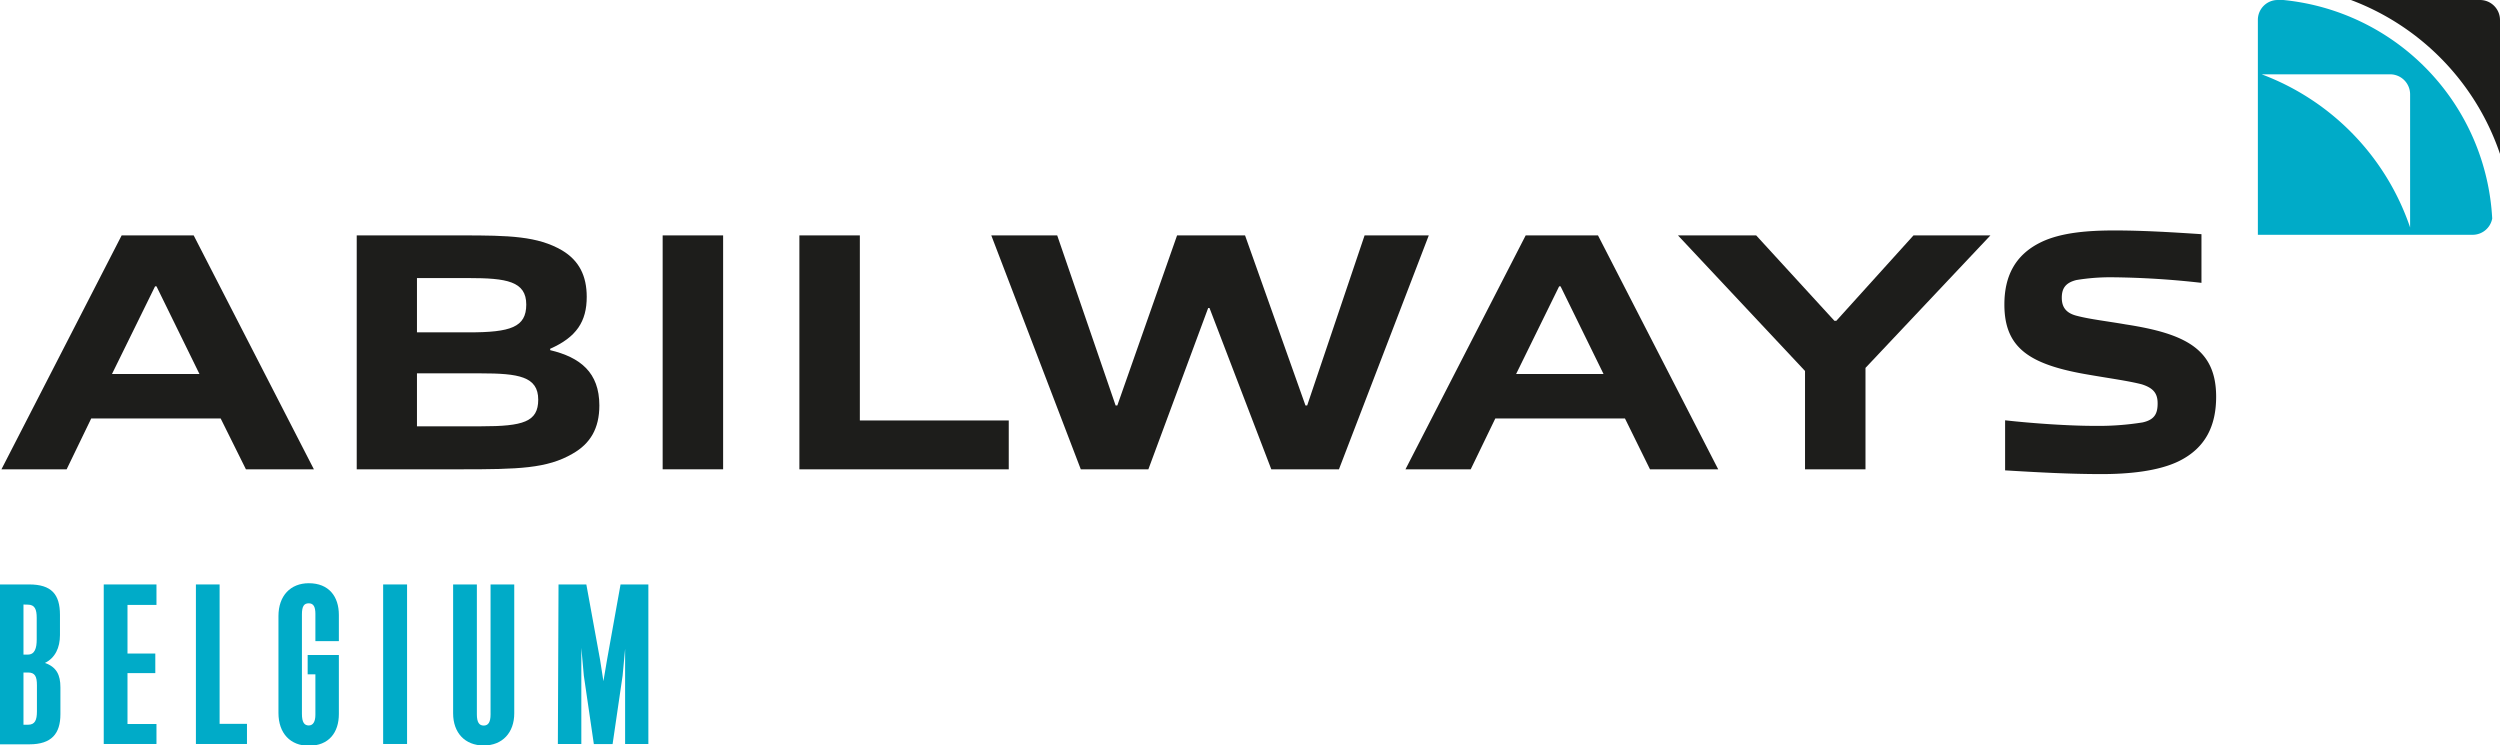
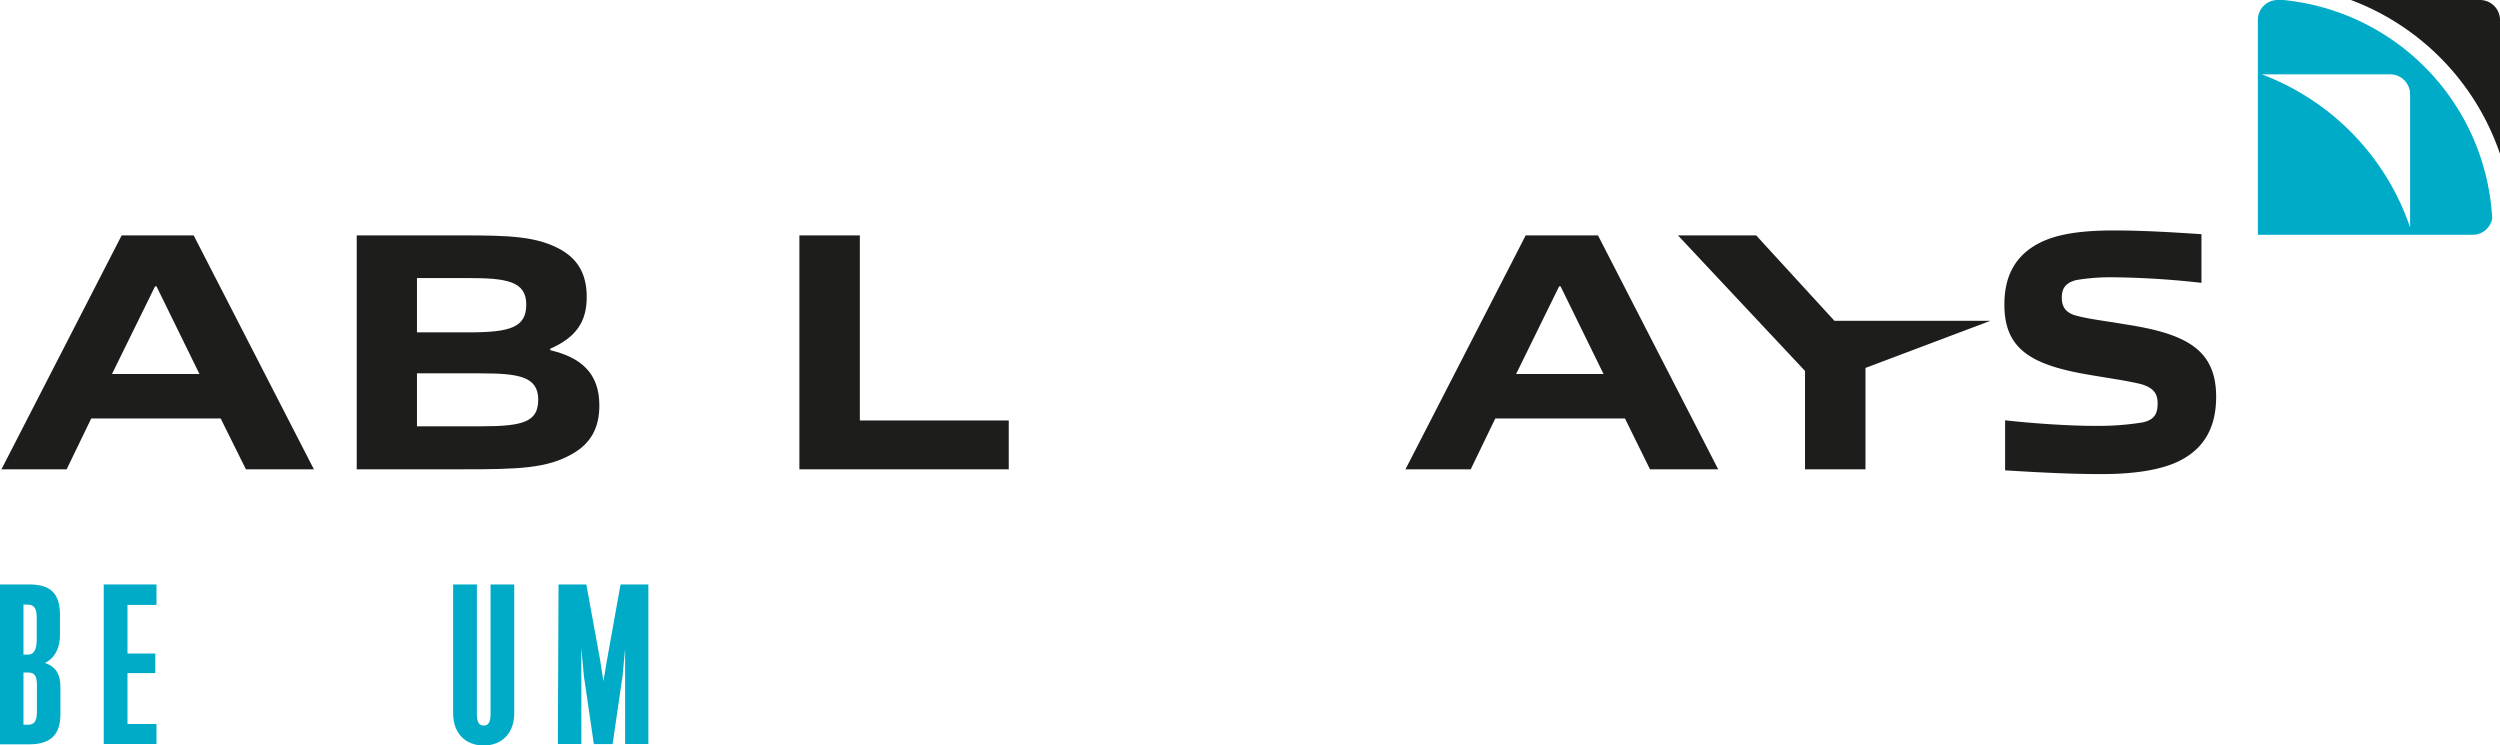
<svg xmlns="http://www.w3.org/2000/svg" id="Calque_1" data-name="Calque 1" viewBox="0 0 449.44 134.02">
  <defs>
    <style>.cls-1{fill:#1d1d1b;}.cls-2{fill:#00abc8;}</style>
  </defs>
  <path class="cls-1" d="M61.08,94.62l-4.54-9.14H33.27l-4.42,9.14H17.13L38.74,52.57H51.69L73.3,94.62ZM45,61.72h-.25L37,77.49H52.73Z" transform="translate(-16.87 -10.25)" />
  <path class="cls-1" d="M119.83,91.8c-4.61,2.7-9.82,2.82-20.08,2.82H81V52.57H99.88c8.53,0,13.63.12,18.05,2.7,3.07,1.84,4.42,4.6,4.42,8.35,0,4.42-1.84,7.24-6.57,9.33v.25c5.4,1.29,8.84,4,8.84,9.94C124.62,87.26,123,90,119.83,91.8ZM101.1,60.24H91.83V70h9.34c7.49,0,10.31-.92,10.31-5C111.48,60.8,107.92,60.24,101.1,60.24Zm2.15,17.13H91.83v9.52h11.55c7.55,0,10.25-.8,10.25-4.79C113.63,77.92,110.07,77.37,103.25,77.37Z" transform="translate(-16.87 -10.25)" />
-   <path class="cls-1" d="M136,94.62V52.57h10.87V94.62Z" transform="translate(-16.87 -10.25)" />
  <path class="cls-1" d="M160.58,94.62V52.57h10.87V85.84h26.77v8.78Z" transform="translate(-16.87 -10.25)" />
-   <path class="cls-1" d="M245.42,94.62l-11.11-29h-.24l-10.75,29H211.17L195.08,52.57h11.85l10.5,30.57h.31l10.74-30.57H240.7l10.86,30.57h.31l10.32-30.57h11.54L257.58,94.62Z" transform="translate(-16.87 -10.25)" />
  <path class="cls-1" d="M313.5,94.62,309,85.48H285.69l-4.42,9.14H269.54l21.61-42.05h13l21.61,42.05Zm-16.08-32.9h-.25l-7.74,15.77h15.72Z" transform="translate(-16.87 -10.25)" />
-   <path class="cls-1" d="M341.37,94.62V76.94L318.53,52.57h14.06l14.06,15.35H347l13.87-15.35H374.7L352.24,76.39V94.62Z" transform="translate(-16.87 -10.25)" />
+   <path class="cls-1" d="M341.37,94.62V76.94L318.53,52.57h14.06l14.06,15.35H347H374.7L352.24,76.39V94.62Z" transform="translate(-16.87 -10.25)" />
  <path class="cls-1" d="M408.59,93.15c-3.75,1.84-9.15,2.33-13.88,2.33-5.71,0-11.23-.3-17.37-.67v-9c5,.56,11.48,1,16,1a49.86,49.86,0,0,0,8.72-.62c2.21-.49,2.7-1.65,2.7-3.43S404,80,401.9,79.34c-2.4-.62-6-1.11-9.15-1.66C381.94,75.9,377.21,73,377.21,65c0-4.91,1.79-8.9,6.63-11.23,3.69-1.78,8.72-2.09,13.14-2.09,5.1,0,10.2.31,15.66.67V61.1a154.08,154.08,0,0,0-15.84-1,37.63,37.63,0,0,0-6.63.49c-2,.49-2.64,1.54-2.64,3.19s.73,2.77,2.76,3.26c2.33.61,5.71,1,8.72,1.53,10.81,1.66,16.27,4.48,16.27,13C415.28,86.7,413.44,90.76,408.59,93.15Z" transform="translate(-16.87 -10.25)" />
  <path class="cls-1" d="M466.31,37.92V13.85a3.6,3.6,0,0,0-3.6-3.6h-23.2A45,45,0,0,1,466.31,37.92Z" transform="translate(-16.87 -10.25)" />
  <path class="cls-2" d="M427.35,10.25h-1a3.57,3.57,0,0,0-3.57,3.6V52.46h38.6a3.58,3.58,0,0,0,3.53-2.92A41.7,41.7,0,0,0,427.35,10.25Zm22.8,40.89a44.78,44.78,0,0,0-26.69-27.53h23.1a3.6,3.6,0,0,1,3.59,3.59Z" transform="translate(-16.87 -10.25)" />
  <path class="cls-2" d="M16.87,115.32h5.25c4,0,5.53,1.77,5.53,5.46v3.65c0,2.25-.86,4.1-2.7,5,2.09.73,2.78,2.17,2.78,4.38v4.84c0,3.49-1.59,5.41-5.57,5.41H16.87Zm4.22,3.61v9h.78c1.27,0,1.6-1.19,1.6-2.7v-3.9c0-1.52-.33-2.38-1.6-2.38Zm2.42,14.52c0-1.56-.33-2.3-1.6-2.3h-.82v9.39h.82c1.27,0,1.6-.86,1.6-2.42Z" transform="translate(-16.87 -10.25)" />
  <path class="cls-2" d="M35.52,115.32H45V119H39.79v8.74h5v3.52h-5v9.15H45V144H35.52Z" transform="translate(-16.87 -10.25)" />
-   <path class="cls-2" d="M52.09,115.32h4.26v25.06h4.92V144H52.09Z" transform="translate(-16.87 -10.25)" />
-   <path class="cls-2" d="M73.57,131.48H72.18V128h5.61v10.62c0,3.32-1.8,5.7-5.41,5.7-3.28,0-5.45-2.21-5.45-5.9V121c0-3.65,2.17-5.9,5.45-5.9,3.61,0,5.41,2.38,5.41,5.7v4.71H73.57v-4.92c0-1.23-.33-1.88-1.19-1.88s-1.23.53-1.23,2v17.87c0,1.56.45,2.09,1.23,2.09s1.19-.69,1.19-1.92Z" transform="translate(-16.87 -10.25)" />
-   <path class="cls-2" d="M85.75,115.32h4.3V144h-4.3Z" transform="translate(-16.87 -10.25)" />
  <path class="cls-2" d="M98.33,138.49V115.32h4.27v23.37c0,1.4.41,2,1.23,2s1.23-.61,1.23-2V115.32h4.26v23.17c0,3.48-2.13,5.78-5.49,5.78S98.33,142,98.33,138.49Z" transform="translate(-16.87 -10.25)" />
  <path class="cls-2" d="M117.28,115.32h5l2.46,13.49.61,3.9.66-3.9,2.42-13.49h5V144h-4.18V126.89l-.45,4.83-1.8,12.3h-3.37l-1.8-12.3-.45-5,0,5V144h-4.22Z" transform="translate(-16.87 -10.25)" />
</svg>